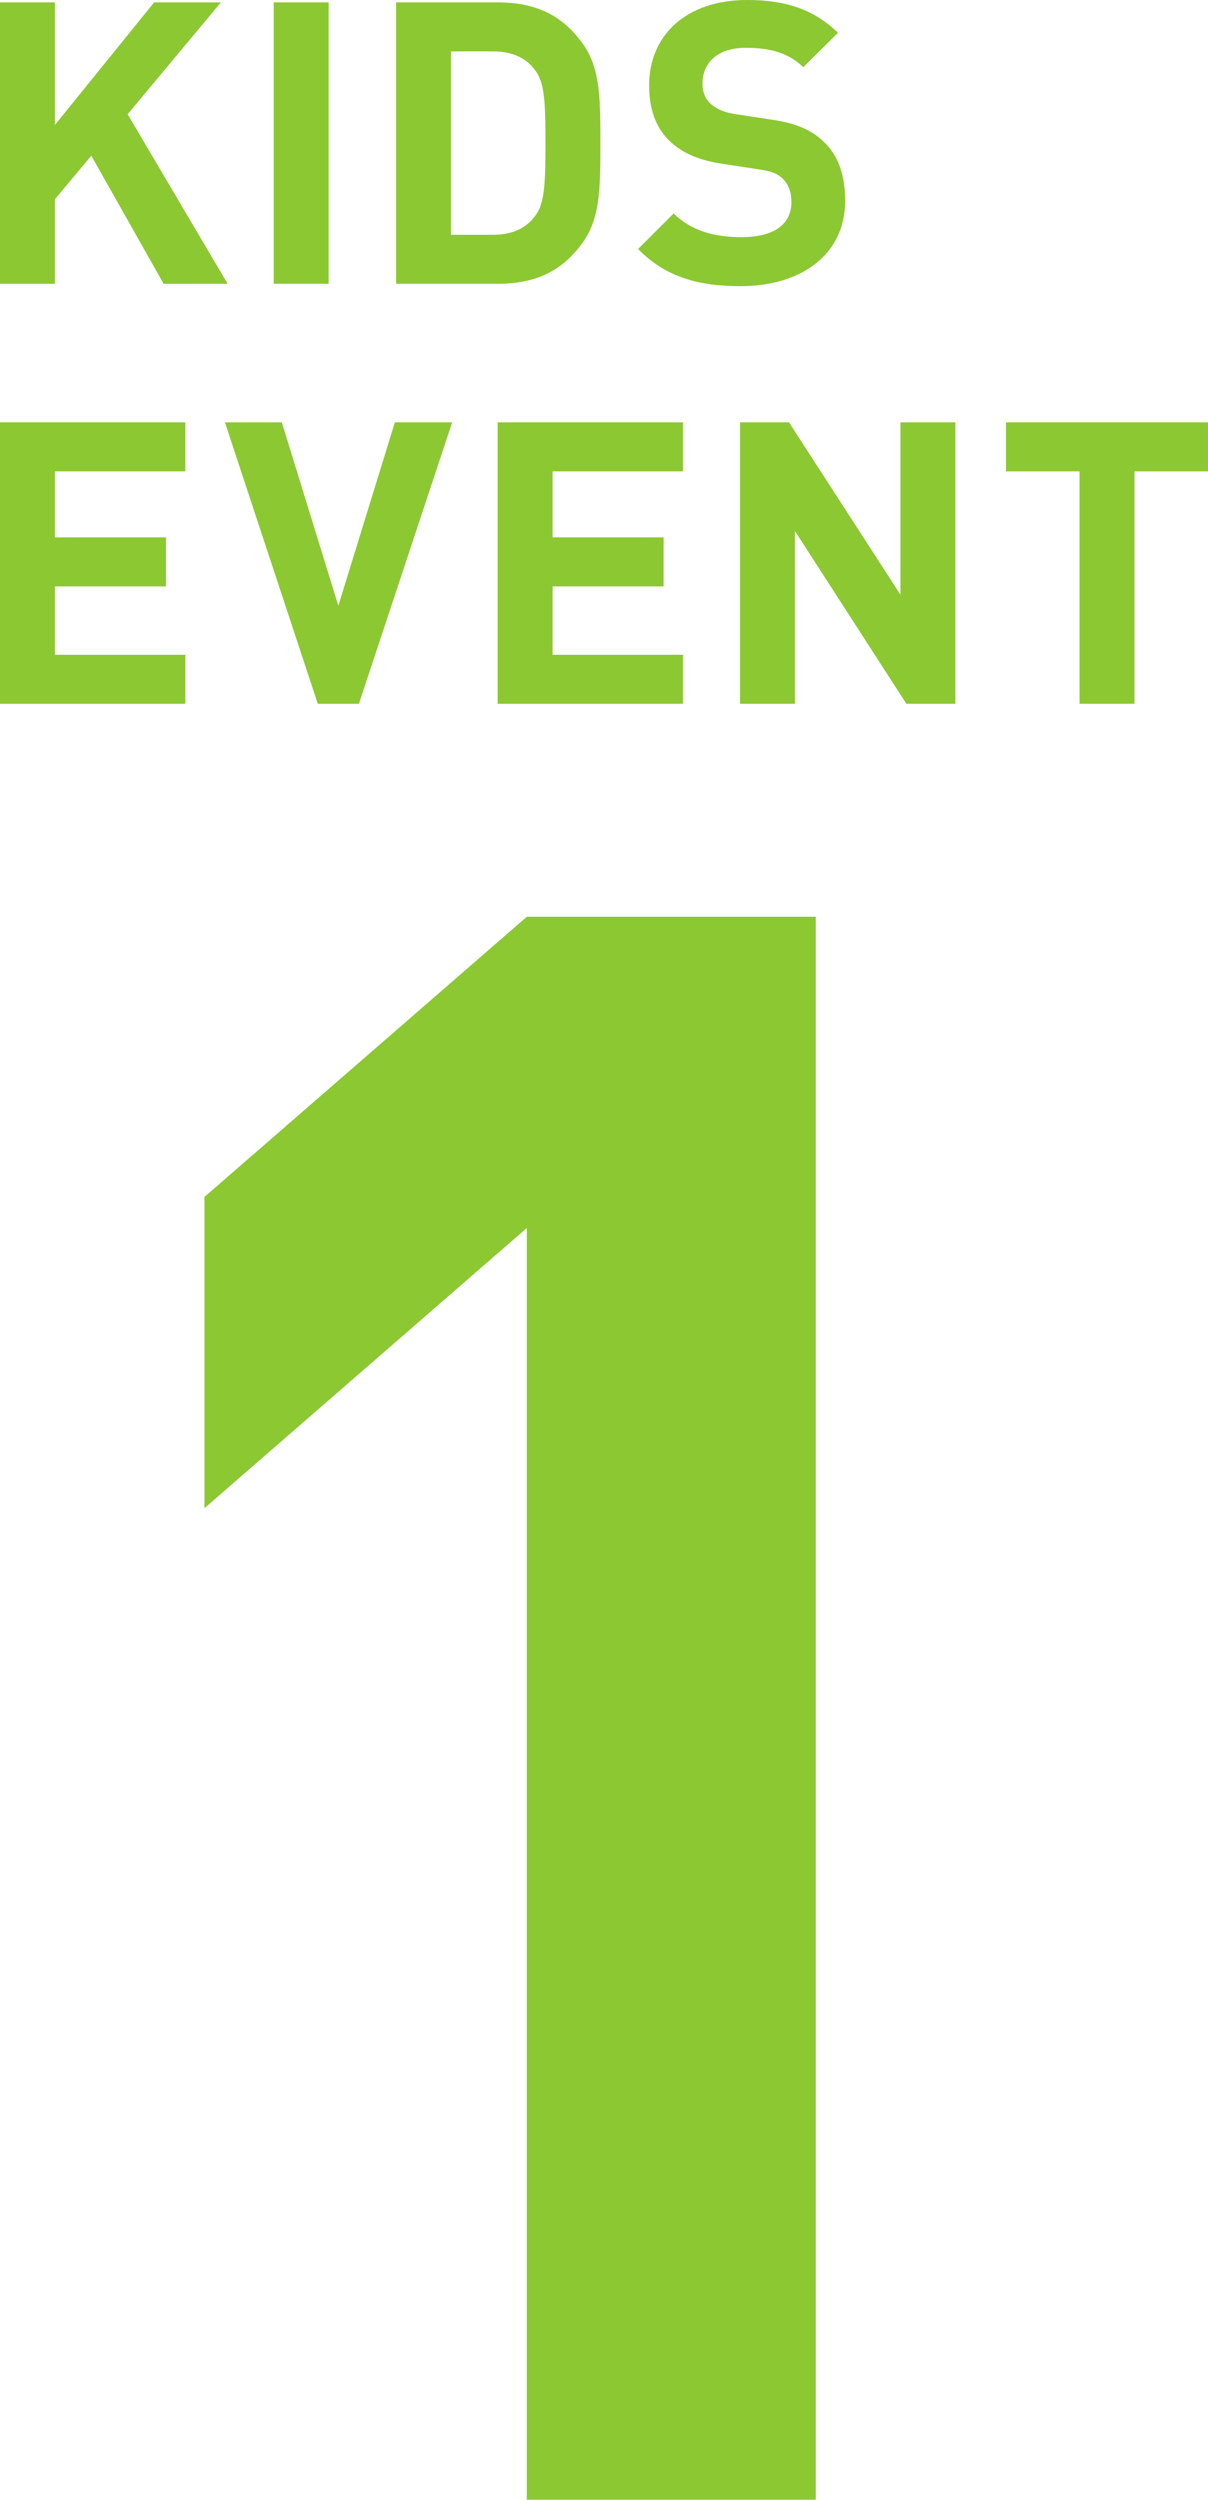
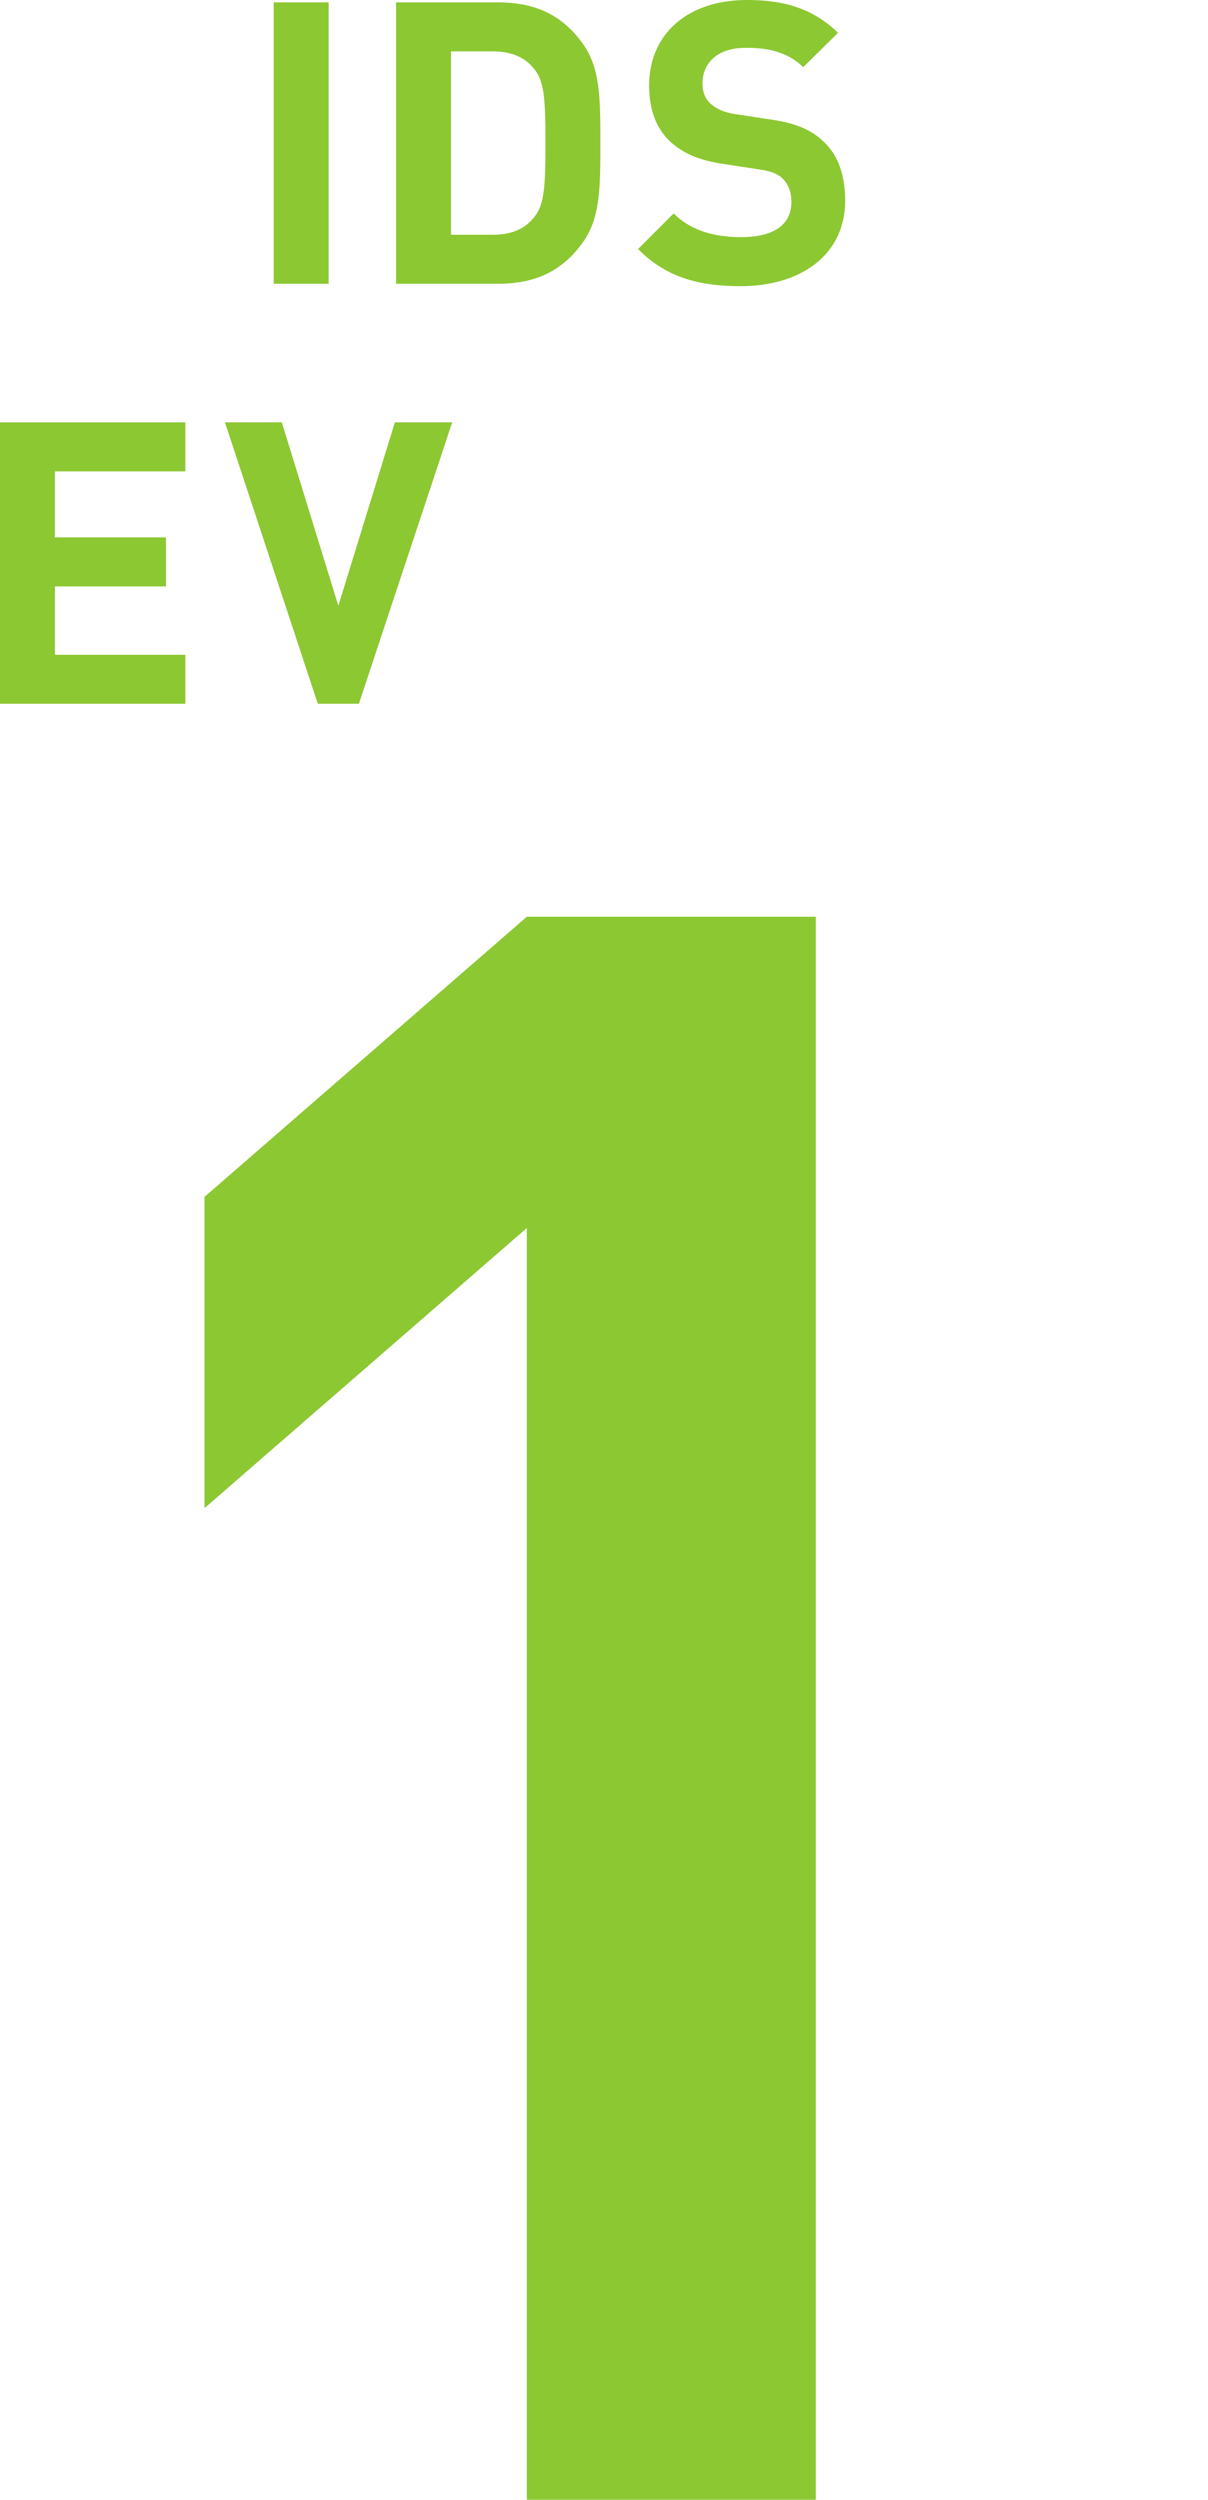
<svg xmlns="http://www.w3.org/2000/svg" id="b" viewBox="0 0 97.81 202.371">
  <g id="c">
    <g>
      <g>
-         <path d="m13.247,22.975l-5.855-10.367-2.944,3.52v6.848H0V.192h4.448v9.919L12.479.192h5.408l-7.551,9.056,8.095,13.727h-5.184Z" style="fill:#8cc832;" />
        <path d="m22.163,22.975V.192h4.448v22.782h-4.448Z" style="fill:#8cc832;" />
        <path d="m47.173,19.646c-1.632,2.272-3.776,3.328-6.879,3.328h-8.224V.192h8.224c3.104,0,5.248,1.056,6.879,3.328,1.408,1.951,1.44,4.287,1.44,8.062s-.032,6.112-1.44,8.063Zm-3.936-14.079c-.736-.928-1.824-1.407-3.328-1.407h-3.392v14.847h3.392c1.504,0,2.592-.479,3.328-1.408.832-.991.928-2.432.928-6.016s-.096-5.023-.928-6.016Z" style="fill:#8cc832;" />
        <path d="m59.983,23.167c-3.456,0-6.08-.736-8.319-3.008l2.88-2.88c1.44,1.439,3.392,1.92,5.472,1.92,2.656,0,4.063-1.024,4.063-2.848,0-.769-.224-1.408-.704-1.889-.448-.416-.896-.607-2.048-.768l-2.72-.416c-2.016-.288-3.392-.896-4.416-1.888-1.088-1.056-1.632-2.56-1.632-4.479,0-4.064,3.008-6.912,7.936-6.912,3.136,0,5.408.769,7.359,2.656l-2.816,2.783c-1.408-1.375-3.167-1.567-4.671-1.567-2.368,0-3.488,1.312-3.488,2.88,0,.607.16,1.184.64,1.632.448.416,1.12.735,2.08.864l2.72.415c2.08.288,3.36.832,4.352,1.792,1.216,1.12,1.76,2.752,1.76,4.8,0,4.416-3.647,6.912-8.447,6.912Z" style="fill:#8cc832;" />
        <path d="m0,56.975v-22.782h15.007v3.968H4.448v5.344h8.991v3.968H4.448v5.535h10.559v3.968H0Z" style="fill:#8cc832;" />
        <path d="m29.059,56.975h-3.328l-7.519-22.782h4.607l4.576,14.847,4.576-14.847h4.64l-7.551,22.782Z" style="fill:#8cc832;" />
-         <path d="m40.294,56.975v-22.782h15.007v3.968h-10.559v5.344h8.991v3.968h-8.991v5.535h10.559v3.968h-15.007Z" style="fill:#8cc832;" />
-         <path d="m73.388,56.975l-9.023-13.983v13.983h-4.448v-22.782h3.968l9.023,13.951v-13.951h4.448v22.782h-3.968Z" style="fill:#8cc832;" />
-         <path d="m91.858,38.16v18.814h-4.448v-18.814h-5.952v-3.968h16.351v3.968h-5.951Z" style="fill:#8cc832;" />
      </g>
      <path d="m42.655,202.371v-102.956l-26.099,22.68v-25.199l26.099-22.68h23.399v128.155h-23.399Z" style="fill:#8cc832;" />
    </g>
  </g>
</svg>